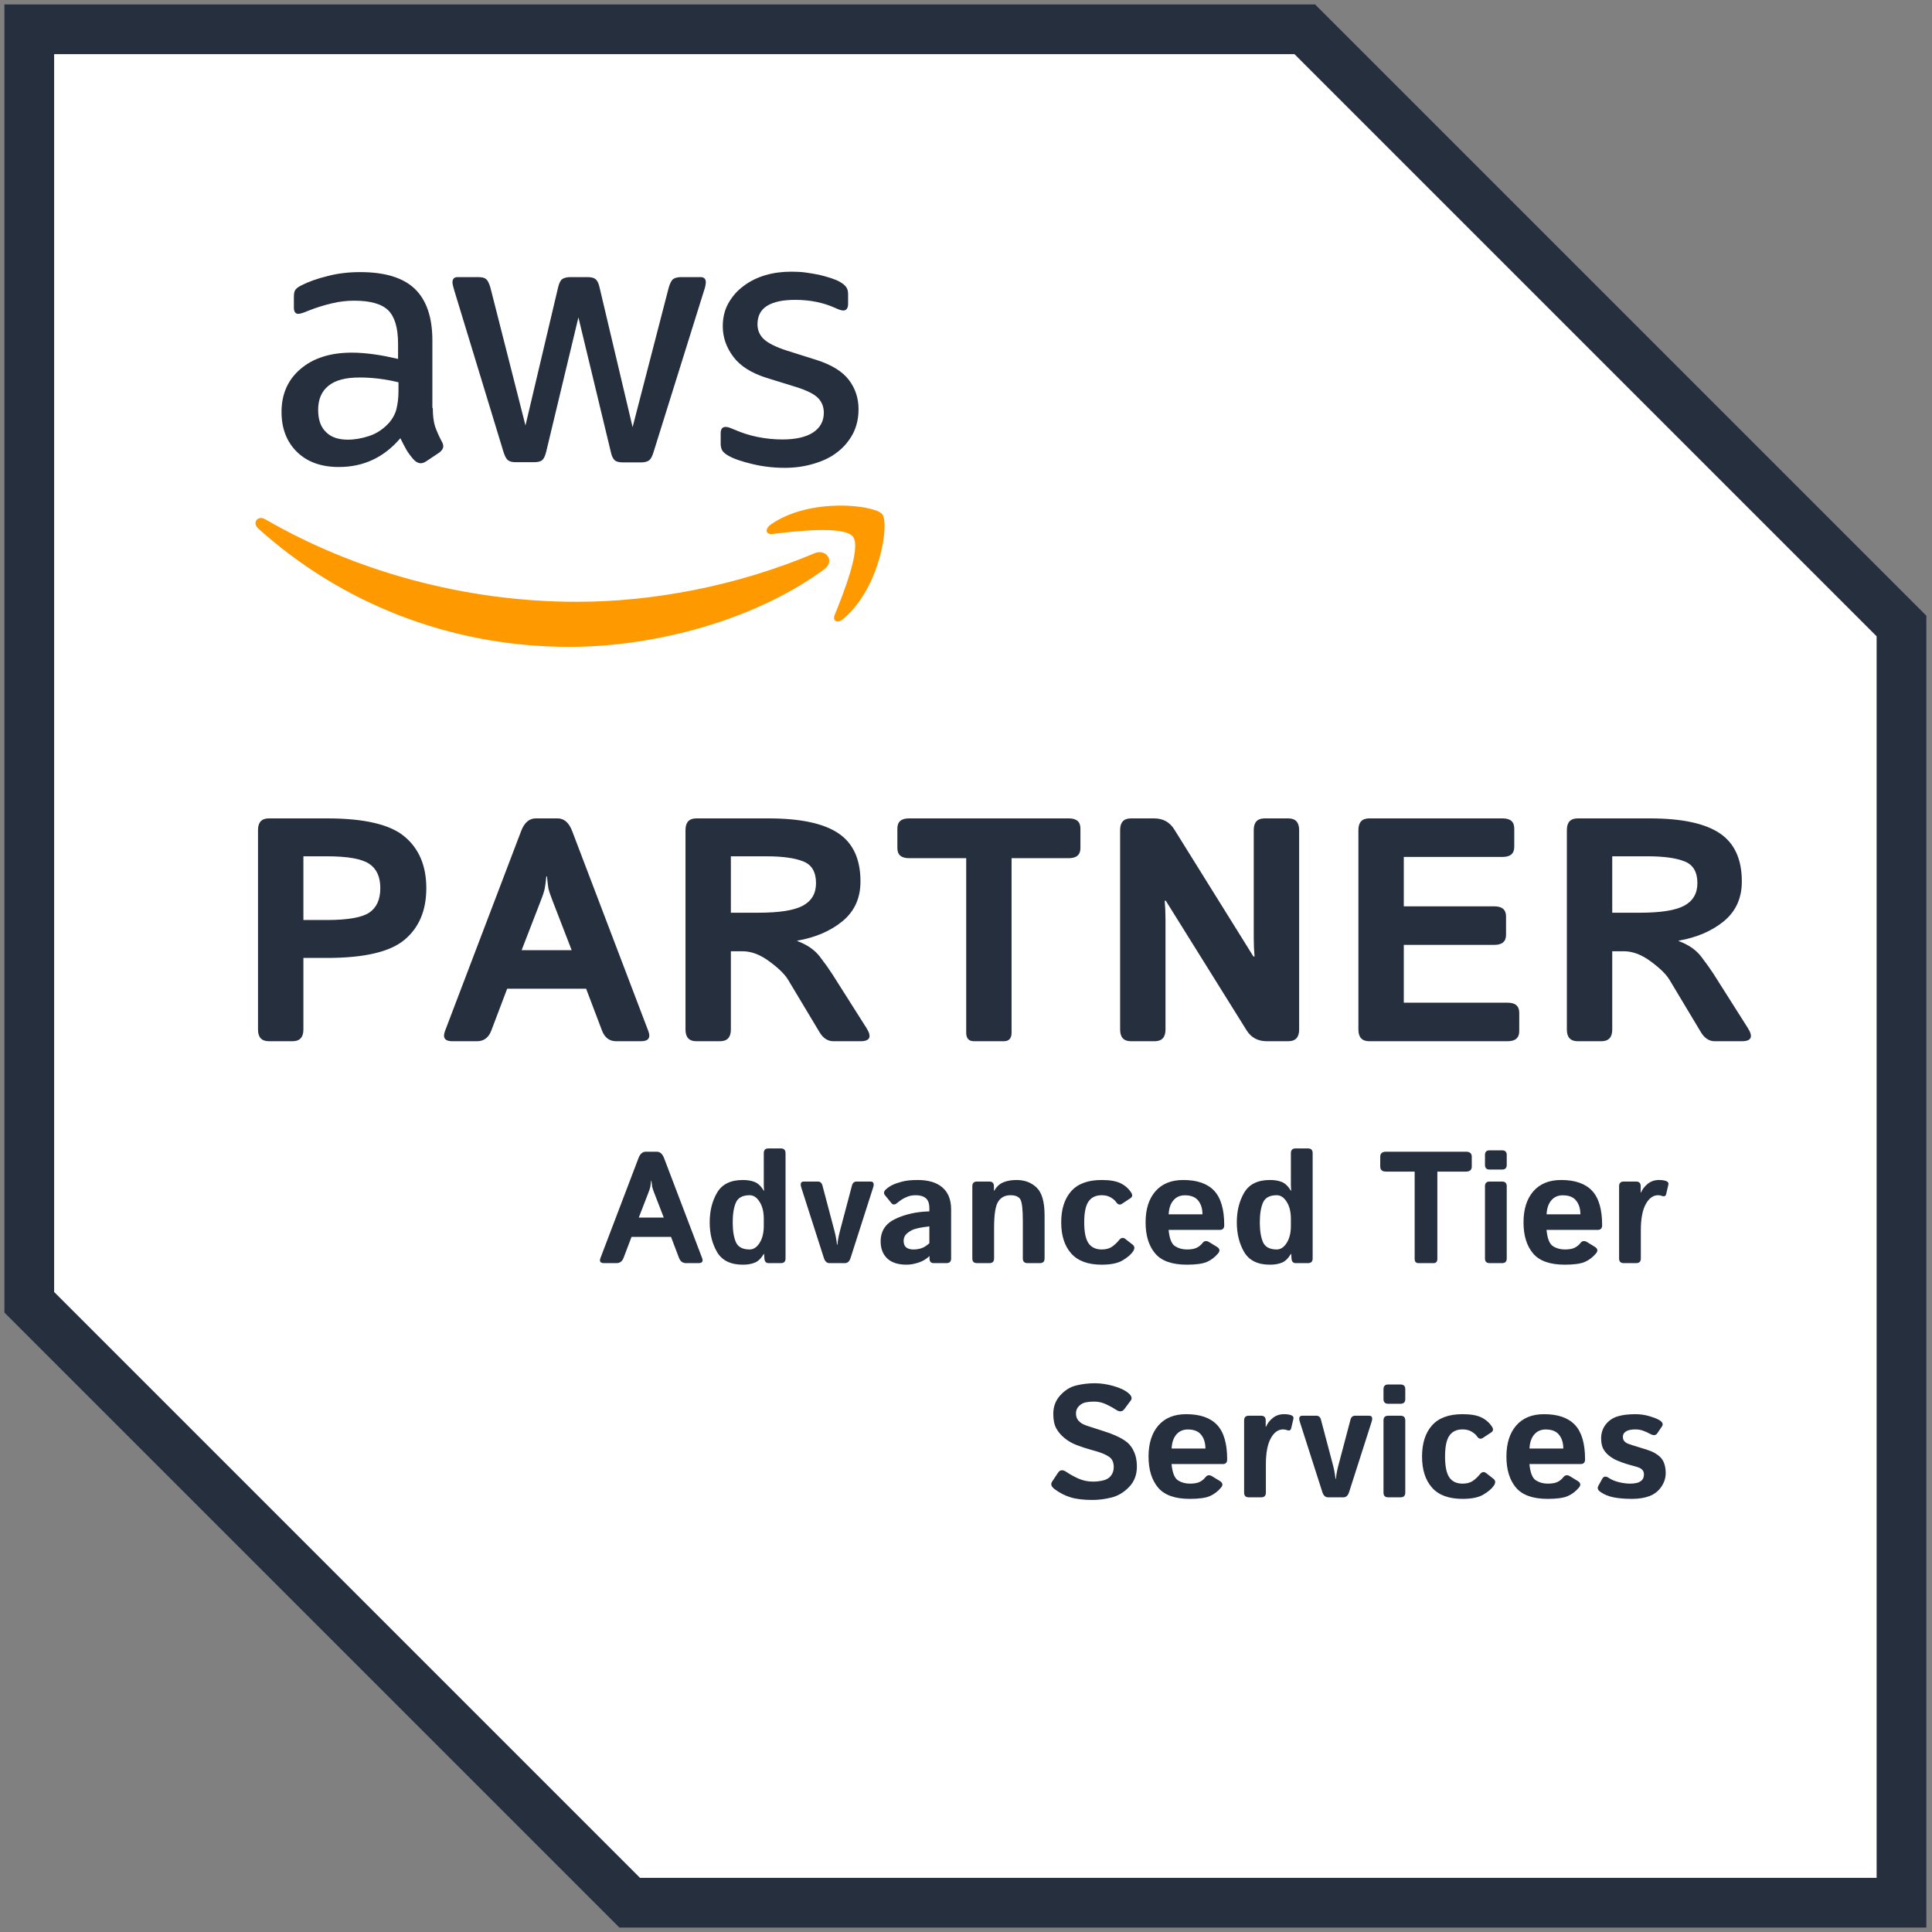
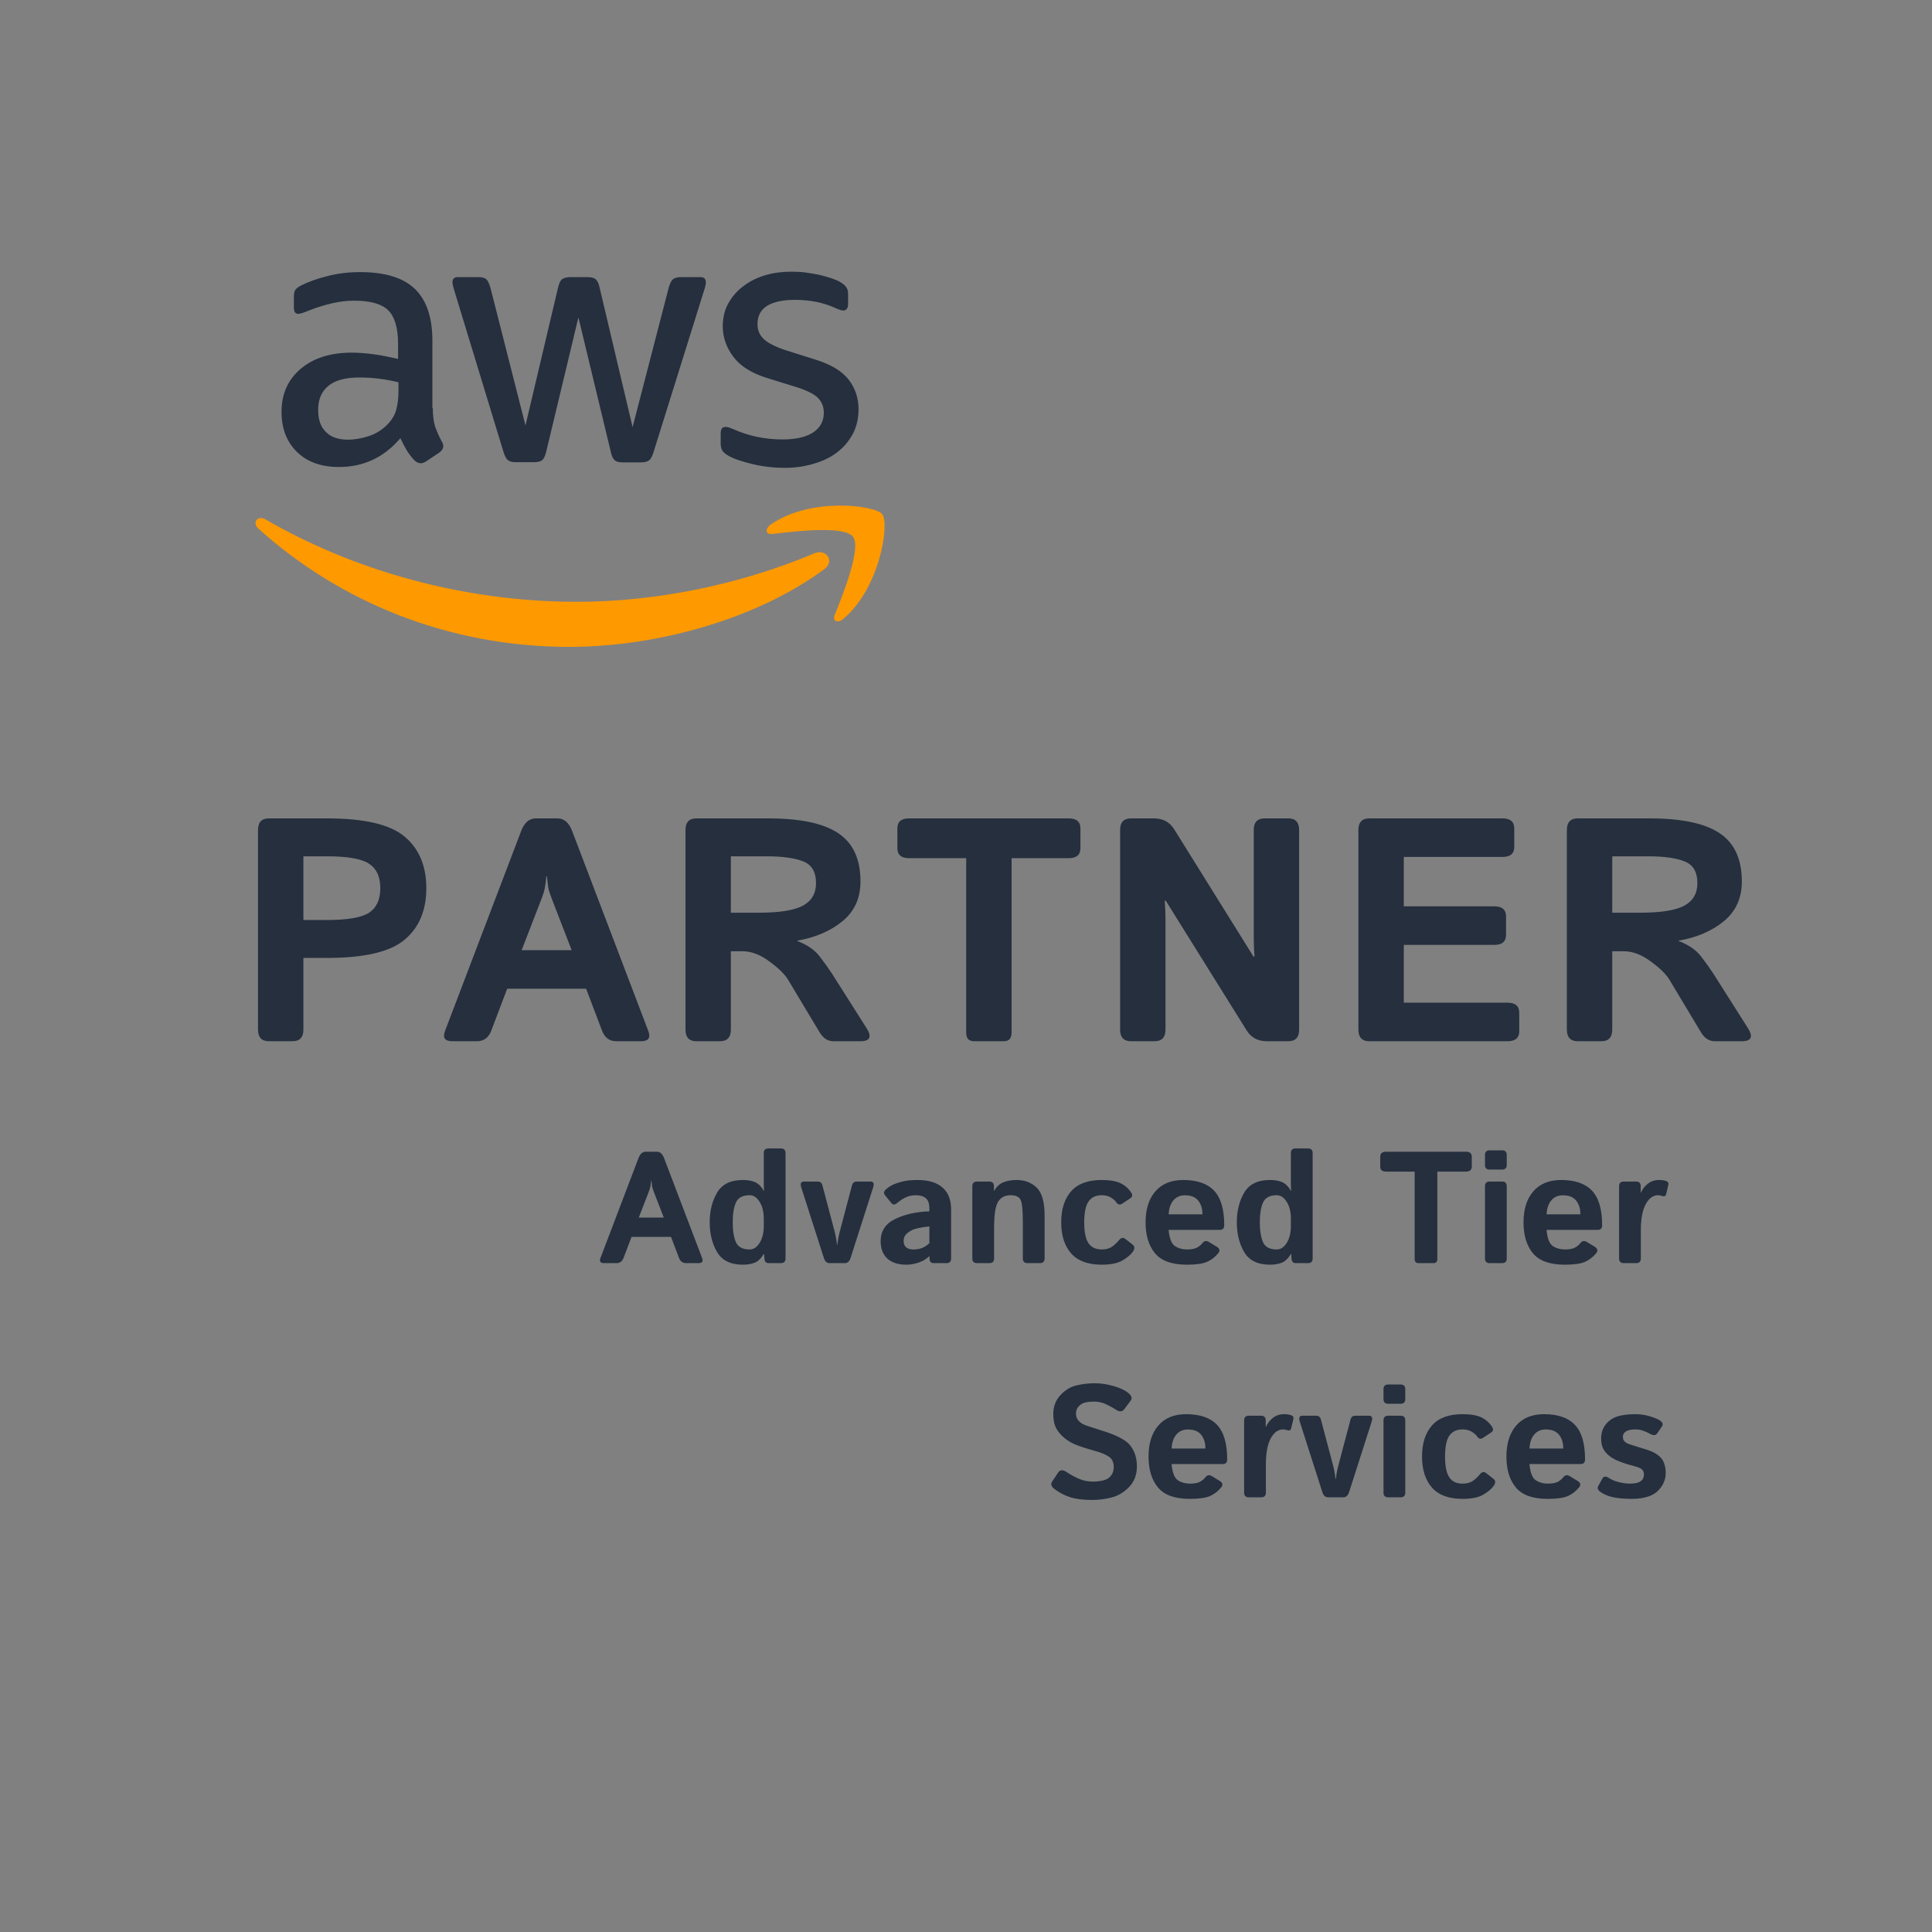
<svg xmlns="http://www.w3.org/2000/svg" width="132" height="132" viewBox="0 0 132 132" fill="none">
  <rect x="0" y="0" width="132" height="132" fill="#808080" stroke="none" />
-   <path d="M2 88.975V2H89.145L129.915 42.77V130H43.025L2 88.975Z" fill="white" stroke="#252F3E" stroke-width="3.397" />
  <path d="M18.372 71.14C17.876 71.14 17.628 70.874 17.628 70.343V56.711C17.628 56.18 17.876 55.915 18.372 55.915H22.342C24.89 55.915 26.657 56.329 27.64 57.157C28.631 57.985 29.127 59.16 29.127 60.682C29.127 62.204 28.631 63.379 27.64 64.207C26.657 65.035 24.89 65.449 22.342 65.449H20.729V70.343C20.729 70.874 20.481 71.14 19.985 71.14H18.372ZM20.729 62.858H22.332C23.747 62.858 24.71 62.692 25.22 62.359C25.729 62.02 25.984 61.46 25.984 60.682C25.984 59.903 25.729 59.348 25.22 59.015C24.71 58.675 23.747 58.505 22.332 58.505H20.729V62.858ZM30.904 71.14C30.395 71.14 30.229 70.906 30.405 70.439L35.608 56.775C35.827 56.201 36.16 55.915 36.606 55.915H38.092C38.538 55.915 38.871 56.201 39.09 56.775L44.293 70.439C44.47 70.906 44.303 71.14 43.794 71.14H42.106C41.638 71.14 41.313 70.895 41.129 70.407L40.046 67.551H34.652L33.569 70.407C33.385 70.895 33.06 71.14 32.593 71.14H30.904ZM35.64 64.918H39.058L37.752 61.542C37.597 61.145 37.501 60.859 37.466 60.682C37.438 60.498 37.406 60.229 37.37 59.875H37.328C37.292 60.229 37.257 60.498 37.222 60.682C37.193 60.859 37.101 61.145 36.946 61.542L35.64 64.918ZM47.578 71.14C47.083 71.14 46.835 70.874 46.835 70.343V56.711C46.835 56.18 47.083 55.915 47.578 55.915H52.494C54.681 55.915 56.277 56.254 57.282 56.934C58.287 57.606 58.79 58.703 58.79 60.225C58.79 61.358 58.383 62.26 57.569 62.933C56.755 63.605 55.721 64.051 54.469 64.27V64.292C55.148 64.546 55.661 64.9 56.008 65.353C56.355 65.806 56.638 66.203 56.857 66.542L59.193 70.227C59.583 70.835 59.448 71.14 58.79 71.14H56.942C56.553 71.14 56.234 70.931 55.987 70.513L53.842 66.935C53.609 66.553 53.18 66.135 52.557 65.682C51.942 65.222 51.329 64.992 50.721 64.992H49.935V70.343C49.935 70.874 49.687 71.14 49.192 71.14H47.578ZM49.935 62.359H51.836C53.251 62.359 54.256 62.2 54.851 61.882C55.452 61.556 55.753 61.043 55.753 60.342C55.753 59.578 55.463 59.082 54.883 58.856C54.309 58.622 53.464 58.505 52.345 58.505H49.935V62.359ZM62.107 58.633C61.576 58.633 61.311 58.403 61.311 57.943V56.605C61.311 56.145 61.576 55.915 62.107 55.915H73.021C73.552 55.915 73.818 56.145 73.818 56.605V57.943C73.818 58.403 73.552 58.633 73.021 58.633H69.114V70.556C69.114 70.945 68.937 71.14 68.583 71.14H66.545C66.191 71.14 66.014 70.945 66.014 70.556V58.633H62.107ZM77.273 71.14C76.777 71.14 76.53 70.874 76.53 70.343V56.711C76.53 56.18 76.777 55.915 77.273 55.915H78.844C79.453 55.915 79.913 56.162 80.224 56.658L85.639 65.353H85.713C85.678 64.929 85.66 64.504 85.66 64.079V56.711C85.66 56.18 85.908 55.915 86.404 55.915H88.017C88.513 55.915 88.761 56.18 88.761 56.711V70.343C88.761 70.874 88.513 71.14 88.017 71.14H86.552C85.944 71.14 85.483 70.892 85.172 70.396L79.651 61.542H79.577C79.612 61.967 79.63 62.391 79.63 62.816V70.343C79.63 70.874 79.382 71.14 78.887 71.14H77.273ZM93.554 71.14C93.058 71.14 92.81 70.874 92.81 70.343V56.711C92.81 56.18 93.058 55.915 93.554 55.915H102.663C103.194 55.915 103.459 56.145 103.459 56.605V57.858C103.459 58.318 103.194 58.548 102.663 58.548H95.911V61.924H102.1C102.631 61.924 102.897 62.154 102.897 62.614V63.867C102.897 64.327 102.631 64.557 102.1 64.557H95.911V68.507H103.003C103.534 68.507 103.799 68.737 103.799 69.197V70.45C103.799 70.91 103.534 71.14 103.003 71.14H93.554ZM107.796 71.14C107.3 71.14 107.053 70.874 107.053 70.343V56.711C107.053 56.18 107.3 55.915 107.796 55.915H112.712C114.899 55.915 116.495 56.254 117.5 56.934C118.505 57.606 119.007 58.703 119.007 60.225C119.007 61.358 118.601 62.26 117.787 62.933C116.973 63.605 115.939 64.051 114.686 64.27V64.292C115.366 64.546 115.879 64.9 116.226 65.353C116.573 65.806 116.856 66.203 117.075 66.542L119.411 70.227C119.8 70.835 119.666 71.14 119.007 71.14H117.16C116.771 71.14 116.452 70.931 116.205 70.513L114.06 66.935C113.826 66.553 113.398 66.135 112.775 65.682C112.159 65.222 111.547 64.992 110.938 64.992H110.153V70.343C110.153 70.874 109.905 71.14 109.41 71.14H107.796ZM110.153 62.359H112.053C113.469 62.359 114.474 62.2 115.069 61.882C115.67 61.556 115.971 61.043 115.971 60.342C115.971 59.578 115.681 59.082 115.1 58.856C114.527 58.622 113.681 58.505 112.563 58.505H110.153V62.359Z" fill="#252F3E" />
  <path d="M41.275 86.301C41.02 86.301 40.937 86.184 41.026 85.95L43.627 79.118C43.736 78.832 43.903 78.688 44.126 78.688H44.869C45.092 78.688 45.258 78.832 45.368 79.118L47.969 85.95C48.058 86.184 47.974 86.301 47.72 86.301H46.876C46.642 86.301 46.479 86.179 46.387 85.934L45.846 84.507H43.149L42.607 85.934C42.515 86.179 42.353 86.301 42.119 86.301H41.275ZM43.643 83.19H45.352L44.699 81.502C44.621 81.304 44.573 81.16 44.556 81.072C44.541 80.98 44.526 80.845 44.508 80.668H44.487C44.469 80.845 44.451 80.98 44.434 81.072C44.419 81.16 44.373 81.304 44.296 81.502L43.643 83.19ZM48.489 83.514C48.489 82.735 48.657 82.059 48.994 81.486C49.333 80.909 49.919 80.621 50.751 80.621C51.069 80.621 51.342 80.667 51.568 80.759C51.795 80.851 52 81.049 52.184 81.353H52.205C52.191 81.212 52.184 81.07 52.184 80.928V78.784C52.184 78.572 52.29 78.465 52.503 78.465H53.352C53.564 78.465 53.67 78.572 53.67 78.784V85.982C53.67 86.195 53.564 86.301 53.352 86.301H52.513C52.336 86.301 52.241 86.195 52.227 85.982L52.205 85.674H52.184C52 85.979 51.795 86.177 51.568 86.269C51.342 86.361 51.069 86.407 50.751 86.407C49.919 86.407 49.333 86.12 48.994 85.547C48.657 84.97 48.489 84.292 48.489 83.514ZM50.061 83.514C50.061 84.08 50.133 84.531 50.278 84.868C50.427 85.2 50.74 85.367 51.218 85.367C51.483 85.367 51.71 85.218 51.897 84.921C52.089 84.62 52.184 84.23 52.184 83.753V83.275C52.184 82.797 52.089 82.41 51.897 82.112C51.71 81.811 51.483 81.661 51.218 81.661C50.74 81.661 50.427 81.829 50.278 82.165C50.133 82.498 50.061 82.948 50.061 83.514ZM54.748 81.141C54.66 80.865 54.718 80.727 54.923 80.727H55.873C56.04 80.727 56.146 80.817 56.192 80.998L57.015 84.108C57.061 84.282 57.098 84.453 57.126 84.623C57.158 84.793 57.178 84.931 57.185 85.037H57.217C57.224 84.931 57.241 84.793 57.27 84.623C57.301 84.453 57.34 84.282 57.386 84.108L58.209 80.998C58.255 80.817 58.361 80.727 58.528 80.727H59.478C59.683 80.727 59.742 80.865 59.653 81.141L58.114 85.945C58.039 86.182 57.91 86.301 57.726 86.301H56.675C56.491 86.301 56.362 86.182 56.288 85.945L54.748 81.141ZM60.168 84.814C60.168 84.107 60.506 83.593 61.182 83.275C61.858 82.956 62.63 82.787 63.497 82.765V82.553C63.497 82.227 63.415 81.997 63.252 81.863C63.09 81.728 62.863 81.661 62.573 81.661C62.368 81.661 62.185 81.691 62.026 81.751C61.87 81.808 61.734 81.875 61.617 81.953C61.504 82.027 61.401 82.103 61.309 82.181C61.147 82.323 61.012 82.33 60.906 82.203L60.465 81.661C60.356 81.527 60.382 81.389 60.545 81.247C60.669 81.137 60.812 81.042 60.975 80.96C61.141 80.879 61.361 80.803 61.633 80.732C61.906 80.658 62.26 80.621 62.695 80.621C63.431 80.621 63.996 80.79 64.388 81.13C64.785 81.47 64.983 81.971 64.983 82.633V85.982C64.983 86.195 64.877 86.301 64.665 86.301H63.794C63.603 86.301 63.507 86.195 63.507 85.982V85.823H63.497C63.288 86.025 63.037 86.173 62.743 86.269C62.453 86.361 62.185 86.407 61.941 86.407C61.361 86.407 60.92 86.265 60.619 85.982C60.319 85.696 60.168 85.306 60.168 84.814ZM61.739 84.782C61.739 84.906 61.764 85.014 61.814 85.106C61.863 85.195 61.941 85.26 62.047 85.303C62.154 85.345 62.272 85.367 62.403 85.367C62.584 85.367 62.759 85.342 62.929 85.292C63.099 85.243 63.288 85.126 63.497 84.942V83.79C62.902 83.857 62.504 83.944 62.302 84.05C62.1 84.156 61.955 84.266 61.867 84.379C61.782 84.492 61.739 84.627 61.739 84.782ZM66.751 86.301C66.538 86.301 66.432 86.195 66.432 85.982V81.045C66.432 80.833 66.538 80.727 66.751 80.727H67.59C67.802 80.727 67.908 80.833 67.908 81.045V81.353H67.929C68.092 81.074 68.299 80.882 68.55 80.78C68.802 80.674 69.104 80.621 69.458 80.621C70.01 80.621 70.467 80.794 70.828 81.141C71.189 81.488 71.369 82.121 71.369 83.041V85.982C71.369 86.195 71.263 86.301 71.051 86.301H70.201C69.989 86.301 69.883 86.195 69.883 85.982V83.424C69.883 82.652 69.83 82.165 69.724 81.964C69.617 81.762 69.389 81.661 69.039 81.661C68.667 81.661 68.388 81.806 68.2 82.096C68.012 82.383 67.919 82.981 67.919 83.891V85.982C67.919 86.195 67.812 86.301 67.6 86.301H66.751ZM72.505 83.514C72.505 82.611 72.732 81.903 73.185 81.39C73.638 80.877 74.333 80.621 75.271 80.621C75.82 80.621 76.246 80.693 76.55 80.838C76.855 80.983 77.099 81.196 77.283 81.475C77.393 81.642 77.375 81.773 77.23 81.868L76.667 82.24C76.508 82.346 76.368 82.305 76.248 82.118C76.188 82.026 76.073 81.927 75.903 81.82C75.733 81.714 75.522 81.661 75.271 81.661C74.871 81.661 74.572 81.803 74.374 82.086C74.176 82.365 74.077 82.841 74.077 83.514C74.077 84.186 74.176 84.664 74.374 84.947C74.572 85.227 74.871 85.367 75.271 85.367C75.558 85.367 75.79 85.306 75.966 85.186C76.143 85.066 76.31 84.91 76.465 84.719C76.6 84.556 76.742 84.533 76.89 84.65L77.384 85.037C77.532 85.154 77.541 85.31 77.41 85.504C77.272 85.71 77.037 85.912 76.704 86.11C76.375 86.308 75.897 86.407 75.271 86.407C74.333 86.407 73.638 86.15 73.185 85.637C72.732 85.124 72.505 84.416 72.505 83.514ZM78.27 83.514C78.27 82.618 78.493 81.912 78.939 81.396C79.389 80.879 80.022 80.621 80.84 80.621C81.788 80.621 82.492 80.865 82.953 81.353C83.413 81.842 83.643 82.627 83.643 83.71C83.643 83.922 83.543 84.029 83.345 84.029H79.842C79.898 84.616 80.043 84.986 80.277 85.138C80.511 85.29 80.781 85.367 81.089 85.367C81.383 85.367 81.608 85.328 81.763 85.25C81.919 85.172 82.05 85.066 82.156 84.931C82.277 84.775 82.425 84.751 82.602 84.857L83.133 85.181C83.342 85.308 83.372 85.46 83.223 85.637C83.007 85.896 82.754 86.088 82.464 86.216C82.174 86.343 81.716 86.407 81.089 86.407C80.073 86.407 79.35 86.149 78.918 85.632C78.486 85.115 78.27 84.409 78.27 83.514ZM79.847 82.967H82.156C82.156 82.585 82.061 82.273 81.87 82.033C81.678 81.788 81.374 81.666 80.957 81.666C80.624 81.666 80.36 81.783 80.165 82.017C79.971 82.247 79.865 82.564 79.847 82.967ZM84.503 83.514C84.503 82.735 84.671 82.059 85.007 81.486C85.347 80.909 85.932 80.621 86.764 80.621C87.083 80.621 87.355 80.667 87.582 80.759C87.808 80.851 88.013 81.049 88.197 81.353H88.219C88.204 81.212 88.197 81.07 88.197 80.928V78.784C88.197 78.572 88.303 78.465 88.516 78.465H89.365C89.578 78.465 89.684 78.572 89.684 78.784V85.982C89.684 86.195 89.578 86.301 89.365 86.301H88.526C88.35 86.301 88.254 86.195 88.24 85.982L88.219 85.674H88.197C88.013 85.979 87.808 86.177 87.582 86.269C87.355 86.361 87.083 86.407 86.764 86.407C85.932 86.407 85.347 86.12 85.007 85.547C84.671 84.97 84.503 84.292 84.503 83.514ZM86.074 83.514C86.074 84.08 86.147 84.531 86.292 84.868C86.44 85.2 86.753 85.367 87.231 85.367C87.497 85.367 87.723 85.218 87.911 84.921C88.102 84.62 88.197 84.23 88.197 83.753V83.275C88.197 82.797 88.102 82.41 87.911 82.112C87.723 81.811 87.497 81.661 87.231 81.661C86.753 81.661 86.44 81.829 86.292 82.165C86.147 82.498 86.074 82.948 86.074 83.514ZM94.7 80.047C94.435 80.047 94.302 79.932 94.302 79.702V79.033C94.302 78.803 94.435 78.688 94.7 78.688H100.158C100.423 78.688 100.556 78.803 100.556 79.033V79.702C100.556 79.932 100.423 80.047 100.158 80.047H98.204V86.009C98.204 86.204 98.115 86.301 97.939 86.301H96.919C96.742 86.301 96.654 86.204 96.654 86.009V80.047H94.7ZM101.777 86.301C101.564 86.301 101.458 86.195 101.458 85.982V81.045C101.458 80.833 101.564 80.727 101.777 80.727H102.626C102.838 80.727 102.945 80.833 102.945 81.045V85.982C102.945 86.195 102.838 86.301 102.626 86.301H101.777ZM101.777 79.909C101.564 79.909 101.458 79.803 101.458 79.591V78.911C101.458 78.699 101.564 78.593 101.777 78.593H102.626C102.838 78.593 102.945 78.699 102.945 78.911V79.591C102.945 79.803 102.838 79.909 102.626 79.909H101.777ZM104.091 83.514C104.091 82.618 104.314 81.912 104.76 81.396C105.21 80.879 105.843 80.621 106.661 80.621C107.609 80.621 108.313 80.865 108.773 81.353C109.233 81.842 109.463 82.627 109.463 83.71C109.463 83.922 109.364 84.029 109.166 84.029H105.663C105.719 84.616 105.864 84.986 106.098 85.138C106.331 85.29 106.602 85.367 106.91 85.367C107.204 85.367 107.429 85.328 107.584 85.25C107.74 85.172 107.871 85.066 107.977 84.931C108.097 84.775 108.246 84.751 108.423 84.857L108.954 85.181C109.163 85.308 109.193 85.46 109.044 85.637C108.828 85.896 108.575 86.088 108.285 86.216C107.995 86.343 107.536 86.407 106.91 86.407C105.894 86.407 105.171 86.149 104.739 85.632C104.307 85.115 104.091 84.409 104.091 83.514ZM105.668 82.967H107.977C107.977 82.585 107.882 82.273 107.69 82.033C107.499 81.788 107.195 81.666 106.777 81.666C106.445 81.666 106.181 81.783 105.986 82.017C105.792 82.247 105.686 82.564 105.668 82.967ZM110.939 86.301C110.727 86.301 110.621 86.195 110.621 85.982V81.045C110.621 80.833 110.727 80.727 110.939 80.727H111.778C111.99 80.727 112.097 80.833 112.097 81.045V81.481H112.118C112.21 81.254 112.364 81.054 112.58 80.881C112.795 80.707 113.05 80.621 113.344 80.621C113.546 80.621 113.712 80.645 113.843 80.695C113.967 80.741 114.015 80.826 113.986 80.95L113.838 81.582C113.806 81.723 113.71 81.766 113.551 81.709C113.459 81.677 113.371 81.661 113.286 81.661C112.946 81.661 112.665 81.865 112.442 82.272C112.219 82.679 112.107 83.271 112.107 84.05V85.982C112.107 86.195 112.001 86.301 111.789 86.301H110.939ZM72.043 101.733C71.824 101.566 71.771 101.398 71.884 101.228L72.293 100.613C72.427 100.411 72.624 100.4 72.882 100.581C73.08 100.719 73.339 100.862 73.657 101.011C73.979 101.156 74.317 101.228 74.671 101.228C74.919 101.228 75.158 101.2 75.388 101.144C75.618 101.087 75.793 100.977 75.913 100.814C76.034 100.652 76.094 100.459 76.094 100.236C76.094 100.076 76.067 99.937 76.014 99.816C75.961 99.696 75.874 99.597 75.754 99.519C75.634 99.441 75.51 99.376 75.382 99.323C75.159 99.231 74.878 99.14 74.538 99.052C74.202 98.96 73.87 98.85 73.54 98.723C73.247 98.61 72.978 98.454 72.734 98.256C72.489 98.058 72.3 97.835 72.165 97.587C72.031 97.339 71.964 97.008 71.964 96.594C71.964 96.102 72.123 95.681 72.442 95.331C72.76 94.98 73.126 94.755 73.54 94.656C73.954 94.557 74.372 94.508 74.793 94.508C75.211 94.508 75.641 94.572 76.083 94.699C76.529 94.826 76.865 94.986 77.092 95.177C77.315 95.364 77.37 95.534 77.256 95.686L76.826 96.265C76.681 96.463 76.487 96.479 76.243 96.313C76.087 96.207 75.873 96.088 75.6 95.957C75.331 95.826 75.05 95.761 74.756 95.761C74.547 95.761 74.354 95.778 74.177 95.814C74.004 95.849 73.85 95.934 73.716 96.069C73.581 96.203 73.514 96.369 73.514 96.567C73.514 96.759 73.563 96.914 73.662 97.035C73.762 97.151 73.871 97.24 73.992 97.3C74.112 97.357 74.234 97.404 74.358 97.443C74.74 97.567 75.082 97.677 75.382 97.773C75.683 97.865 75.961 97.967 76.216 98.081C76.57 98.24 76.841 98.399 77.028 98.558C77.216 98.718 77.37 98.935 77.49 99.211C77.614 99.487 77.676 99.816 77.676 100.199C77.676 100.765 77.495 101.234 77.134 101.605C76.773 101.973 76.372 102.211 75.929 102.317C75.49 102.426 75.062 102.481 74.645 102.481C74.029 102.481 73.528 102.421 73.142 102.301C72.757 102.184 72.39 101.995 72.043 101.733ZM78.472 99.514C78.472 98.618 78.695 97.912 79.141 97.396C79.59 96.879 80.224 96.621 81.041 96.621C81.99 96.621 82.694 96.865 83.154 97.353C83.614 97.842 83.844 98.627 83.844 99.71C83.844 99.922 83.745 100.029 83.547 100.029H80.043C80.1 100.616 80.245 100.986 80.479 101.138C80.712 101.29 80.983 101.366 81.291 101.366C81.585 101.366 81.809 101.328 81.965 101.25C82.121 101.172 82.252 101.066 82.358 100.931C82.478 100.775 82.627 100.751 82.804 100.857L83.335 101.181C83.543 101.308 83.574 101.46 83.425 101.637C83.209 101.896 82.956 102.088 82.666 102.216C82.376 102.343 81.917 102.407 81.291 102.407C80.275 102.407 79.552 102.149 79.12 101.632C78.688 101.115 78.472 100.409 78.472 99.514ZM80.049 98.967H82.358C82.358 98.585 82.262 98.273 82.071 98.033C81.88 97.788 81.576 97.666 81.158 97.666C80.826 97.666 80.562 97.783 80.367 98.017C80.173 98.247 80.066 98.564 80.049 98.967ZM85.32 102.301C85.108 102.301 85.002 102.195 85.002 101.982V97.045C85.002 96.833 85.108 96.727 85.32 96.727H86.159C86.371 96.727 86.477 96.833 86.477 97.045V97.481H86.499C86.591 97.254 86.745 97.054 86.96 96.881C87.176 96.707 87.431 96.621 87.725 96.621C87.927 96.621 88.093 96.645 88.224 96.695C88.348 96.741 88.396 96.826 88.367 96.95L88.219 97.582C88.187 97.723 88.091 97.766 87.932 97.709C87.84 97.677 87.751 97.661 87.666 97.661C87.327 97.661 87.045 97.865 86.822 98.272C86.6 98.679 86.488 99.271 86.488 100.05V101.982C86.488 102.195 86.382 102.301 86.169 102.301H85.32ZM88.808 97.141C88.719 96.865 88.778 96.727 88.983 96.727H89.933C90.1 96.727 90.206 96.817 90.252 96.998L91.075 100.108C91.121 100.282 91.158 100.453 91.186 100.623C91.218 100.793 91.237 100.931 91.245 101.037H91.276C91.283 100.931 91.301 100.793 91.329 100.623C91.361 100.453 91.4 100.282 91.446 100.108L92.269 96.998C92.315 96.817 92.421 96.727 92.588 96.727H93.538C93.743 96.727 93.801 96.865 93.713 97.141L92.174 101.945C92.099 102.182 91.97 102.301 91.786 102.301H90.735C90.551 102.301 90.422 102.182 90.347 101.945L88.808 97.141ZM94.844 102.301C94.631 102.301 94.525 102.195 94.525 101.982V97.045C94.525 96.833 94.631 96.727 94.844 96.727H95.693C95.905 96.727 96.012 96.833 96.012 97.045V101.982C96.012 102.195 95.905 102.301 95.693 102.301H94.844ZM94.844 95.909C94.631 95.909 94.525 95.803 94.525 95.591V94.911C94.525 94.699 94.631 94.593 94.844 94.593H95.693C95.905 94.593 96.012 94.699 96.012 94.911V95.591C96.012 95.803 95.905 95.909 95.693 95.909H94.844ZM97.158 99.514C97.158 98.611 97.385 97.903 97.838 97.39C98.291 96.877 98.986 96.621 99.924 96.621C100.473 96.621 100.899 96.693 101.203 96.838C101.508 96.983 101.752 97.196 101.936 97.475C102.046 97.642 102.028 97.773 101.883 97.868L101.32 98.24C101.161 98.346 101.021 98.305 100.901 98.118C100.841 98.026 100.726 97.927 100.556 97.82C100.386 97.714 100.175 97.661 99.924 97.661C99.524 97.661 99.225 97.803 99.027 98.086C98.829 98.365 98.73 98.841 98.73 99.514C98.73 100.186 98.829 100.664 99.027 100.947C99.225 101.227 99.524 101.366 99.924 101.366C100.211 101.366 100.442 101.306 100.619 101.186C100.796 101.066 100.963 100.91 101.118 100.719C101.253 100.556 101.394 100.533 101.543 100.65L102.037 101.037C102.185 101.154 102.194 101.31 102.063 101.504C101.925 101.71 101.69 101.911 101.357 102.11C101.028 102.308 100.55 102.407 99.924 102.407C98.986 102.407 98.291 102.15 97.838 101.637C97.385 101.124 97.158 100.416 97.158 99.514ZM102.923 99.514C102.923 98.618 103.146 97.912 103.592 97.396C104.042 96.879 104.675 96.621 105.493 96.621C106.441 96.621 107.145 96.865 107.605 97.353C108.066 97.842 108.296 98.627 108.296 99.71C108.296 99.922 108.196 100.029 107.998 100.029H104.495C104.551 100.616 104.696 100.986 104.93 101.138C105.164 101.29 105.434 101.366 105.742 101.366C106.036 101.366 106.261 101.328 106.416 101.25C106.572 101.172 106.703 101.066 106.809 100.931C106.93 100.775 107.078 100.751 107.255 100.857L107.786 101.181C107.995 101.308 108.025 101.46 107.876 101.637C107.66 101.896 107.407 102.088 107.117 102.216C106.827 102.343 106.369 102.407 105.742 102.407C104.726 102.407 104.003 102.149 103.571 101.632C103.139 101.115 102.923 100.409 102.923 99.514ZM104.5 98.967H106.809C106.809 98.585 106.714 98.273 106.523 98.033C106.331 97.788 106.027 97.666 105.609 97.666C105.277 97.666 105.013 97.783 104.818 98.017C104.624 98.247 104.518 98.564 104.5 98.967ZM109.341 101.929C109.168 101.805 109.12 101.673 109.198 101.531L109.469 101.037C109.564 100.86 109.713 100.839 109.915 100.974C110.116 101.108 110.354 101.207 110.626 101.271C110.902 101.335 111.153 101.366 111.38 101.366C111.539 101.366 111.688 101.351 111.826 101.319C111.964 101.287 112.081 101.225 112.176 101.133C112.272 101.041 112.319 100.906 112.319 100.729C112.319 100.623 112.291 100.533 112.235 100.459C112.178 100.384 112.105 100.328 112.017 100.289C111.928 100.25 111.835 100.218 111.736 100.193C111.605 100.161 111.415 100.108 111.168 100.034C110.923 99.96 110.688 99.873 110.461 99.774C110.274 99.692 110.09 99.579 109.909 99.434C109.732 99.285 109.601 99.121 109.517 98.941C109.435 98.76 109.394 98.537 109.394 98.272C109.394 97.914 109.497 97.601 109.702 97.332C109.911 97.063 110.18 96.877 110.509 96.775C110.838 96.672 111.249 96.621 111.741 96.621C112.074 96.621 112.397 96.668 112.712 96.764C113.027 96.859 113.252 96.95 113.386 97.035C113.599 97.169 113.652 97.312 113.546 97.465L113.222 97.937C113.123 98.079 112.964 98.089 112.744 97.969C112.578 97.877 112.413 97.803 112.25 97.746C112.091 97.689 111.912 97.661 111.714 97.661C111.58 97.661 111.451 97.675 111.327 97.704C111.203 97.732 111.097 97.785 111.008 97.863C110.923 97.941 110.881 98.043 110.881 98.171C110.881 98.305 110.92 98.411 110.998 98.489C111.079 98.564 111.171 98.618 111.274 98.654C111.38 98.689 111.481 98.723 111.576 98.755C111.774 98.818 111.974 98.88 112.176 98.941C112.378 98.997 112.583 99.066 112.792 99.147C112.972 99.218 113.148 99.319 113.317 99.45C113.487 99.581 113.611 99.747 113.689 99.949C113.767 100.151 113.806 100.381 113.806 100.639C113.806 100.982 113.703 101.301 113.498 101.595C113.293 101.888 113.022 102.097 112.686 102.221C112.35 102.345 111.958 102.407 111.513 102.407C111.014 102.407 110.589 102.372 110.239 102.301C109.888 102.23 109.589 102.106 109.341 101.929Z" fill="#252F3E" />
  <path d="M29.57 27.872C29.57 28.4 29.627 28.827 29.727 29.141C29.841 29.455 29.985 29.797 30.185 30.168C30.256 30.282 30.285 30.396 30.285 30.495C30.285 30.638 30.199 30.781 30.013 30.923L29.113 31.522C28.984 31.607 28.855 31.65 28.741 31.65C28.598 31.65 28.455 31.579 28.312 31.451C28.112 31.237 27.94 31.009 27.797 30.781C27.655 30.538 27.512 30.267 27.354 29.939C26.239 31.251 24.839 31.907 23.152 31.907C21.951 31.907 20.994 31.565 20.293 30.88C19.593 30.196 19.235 29.284 19.235 28.143C19.235 26.931 19.664 25.948 20.536 25.206C21.408 24.465 22.566 24.094 24.038 24.094C24.524 24.094 25.024 24.137 25.553 24.208C26.082 24.279 26.625 24.393 27.197 24.522V23.481C27.197 22.398 26.968 21.642 26.525 21.2C26.068 20.758 25.296 20.544 24.195 20.544C23.695 20.544 23.18 20.601 22.652 20.73C22.123 20.858 21.608 21.015 21.108 21.214C20.879 21.314 20.708 21.371 20.608 21.4C20.508 21.428 20.436 21.442 20.379 21.442C20.179 21.442 20.079 21.3 20.079 21V20.302C20.079 20.074 20.107 19.903 20.179 19.803C20.25 19.703 20.379 19.603 20.579 19.503C21.079 19.247 21.68 19.033 22.38 18.862C23.081 18.677 23.824 18.591 24.61 18.591C26.311 18.591 27.555 18.976 28.355 19.746C29.141 20.516 29.541 21.685 29.541 23.253V27.872H29.57ZM23.767 30.039C24.238 30.039 24.724 29.954 25.239 29.783C25.753 29.611 26.211 29.298 26.597 28.87C26.826 28.599 26.997 28.3 27.083 27.958C27.169 27.616 27.226 27.202 27.226 26.717V26.119C26.811 26.019 26.368 25.933 25.911 25.876C25.453 25.819 25.01 25.791 24.567 25.791C23.609 25.791 22.909 25.976 22.437 26.361C21.965 26.746 21.737 27.288 21.737 28C21.737 28.671 21.908 29.169 22.266 29.512C22.609 29.868 23.109 30.039 23.767 30.039ZM35.245 31.579C34.987 31.579 34.816 31.536 34.702 31.436C34.587 31.351 34.487 31.151 34.401 30.88L31.042 19.86C30.956 19.575 30.914 19.389 30.914 19.29C30.914 19.061 31.028 18.933 31.257 18.933H32.657C32.929 18.933 33.115 18.976 33.215 19.076C33.329 19.161 33.415 19.361 33.501 19.632L35.902 29.07L38.132 19.632C38.204 19.347 38.289 19.161 38.404 19.076C38.518 18.99 38.718 18.933 38.975 18.933H40.119C40.391 18.933 40.576 18.976 40.691 19.076C40.805 19.161 40.905 19.361 40.962 19.632L43.221 29.184L45.694 19.632C45.779 19.347 45.88 19.161 45.98 19.076C46.094 18.99 46.28 18.933 46.537 18.933H47.866C48.095 18.933 48.224 19.047 48.224 19.29C48.224 19.361 48.209 19.432 48.195 19.518C48.181 19.603 48.152 19.717 48.095 19.874L44.65 30.895C44.564 31.18 44.464 31.365 44.35 31.451C44.236 31.536 44.05 31.593 43.807 31.593H42.578C42.306 31.593 42.12 31.55 42.006 31.451C41.891 31.351 41.791 31.166 41.734 30.88L39.519 21.685L37.317 30.866C37.246 31.151 37.16 31.337 37.046 31.436C36.931 31.536 36.731 31.579 36.474 31.579H35.245ZM53.613 31.964C52.869 31.964 52.126 31.878 51.411 31.707C50.697 31.536 50.139 31.351 49.767 31.137C49.539 31.009 49.382 30.866 49.324 30.738C49.267 30.61 49.239 30.467 49.239 30.339V29.611C49.239 29.312 49.353 29.169 49.567 29.169C49.653 29.169 49.739 29.184 49.825 29.212C49.91 29.241 50.039 29.298 50.182 29.355C50.668 29.569 51.197 29.74 51.754 29.854C52.326 29.968 52.884 30.025 53.455 30.025C54.356 30.025 55.056 29.868 55.542 29.555C56.028 29.241 56.286 28.785 56.286 28.2C56.286 27.801 56.157 27.473 55.9 27.202C55.642 26.931 55.156 26.689 54.456 26.461L52.383 25.819C51.34 25.491 50.568 25.007 50.096 24.365C49.624 23.738 49.382 23.039 49.382 22.298C49.382 21.699 49.51 21.172 49.767 20.715C50.025 20.259 50.368 19.86 50.797 19.546C51.225 19.218 51.712 18.976 52.283 18.805C52.855 18.634 53.455 18.562 54.084 18.562C54.399 18.562 54.727 18.577 55.042 18.619C55.371 18.662 55.671 18.719 55.971 18.776C56.257 18.848 56.529 18.919 56.786 19.005C57.043 19.09 57.243 19.175 57.386 19.261C57.586 19.375 57.729 19.489 57.815 19.617C57.901 19.732 57.944 19.888 57.944 20.088V20.758C57.944 21.057 57.829 21.214 57.615 21.214C57.501 21.214 57.315 21.157 57.072 21.043C56.257 20.672 55.342 20.487 54.327 20.487C53.513 20.487 52.869 20.616 52.426 20.886C51.983 21.157 51.754 21.571 51.754 22.155C51.754 22.554 51.897 22.897 52.183 23.167C52.469 23.438 52.998 23.709 53.755 23.952L55.785 24.593C56.814 24.921 57.558 25.377 58.001 25.962C58.444 26.546 58.658 27.216 58.658 27.958C58.658 28.571 58.53 29.127 58.287 29.611C58.029 30.096 57.686 30.524 57.243 30.866C56.8 31.223 56.271 31.479 55.657 31.665C55.013 31.864 54.342 31.964 53.613 31.964Z" fill="#252F3E" />
  <path fill-rule="evenodd" clip-rule="evenodd" d="M56.314 38.893C51.611 42.357 44.779 44.196 38.904 44.196C30.67 44.196 23.252 41.16 17.648 36.113C17.205 35.713 17.605 35.172 18.134 35.485C24.195 38.992 31.671 41.117 39.404 41.117C44.621 41.117 50.353 40.033 55.628 37.809C56.414 37.453 57.086 38.322 56.314 38.893Z" fill="#FF9900" />
  <path fill-rule="evenodd" clip-rule="evenodd" d="M58.273 36.668C57.673 35.898 54.299 36.298 52.77 36.483C52.312 36.54 52.241 36.141 52.655 35.841C55.343 33.959 59.76 34.501 60.274 35.129C60.789 35.77 60.131 40.175 57.615 42.285C57.229 42.613 56.858 42.442 57.029 42.015C57.601 40.603 58.873 37.424 58.273 36.668Z" fill="#FF9900" />
</svg>